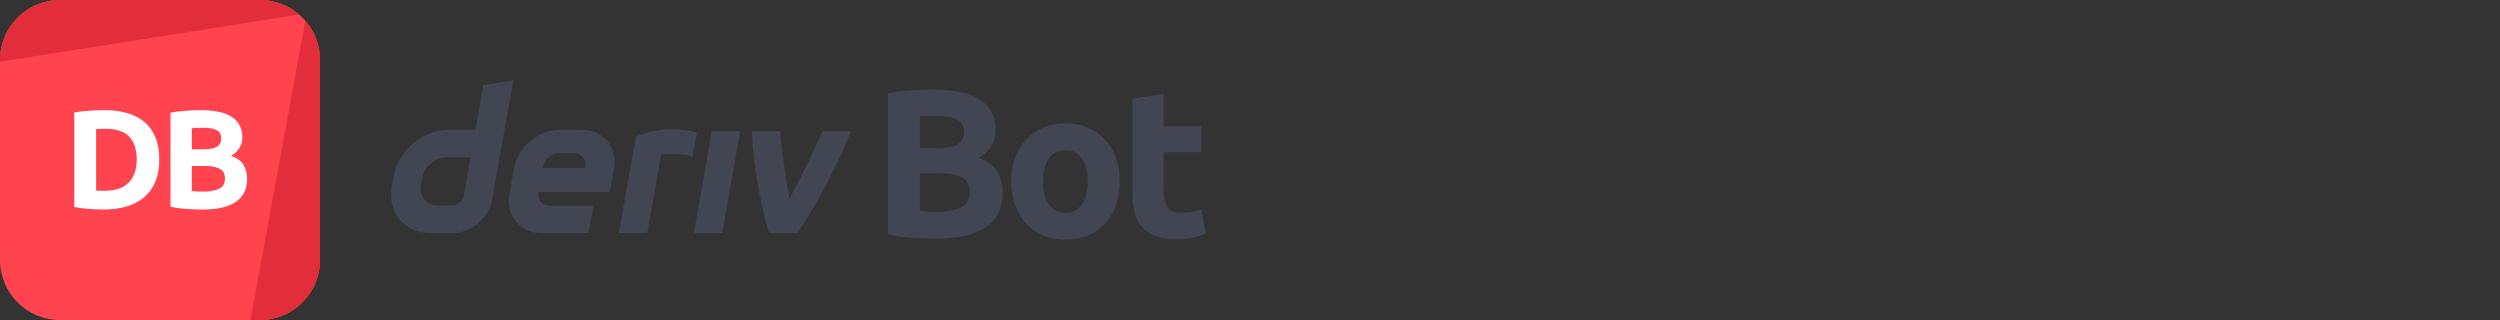
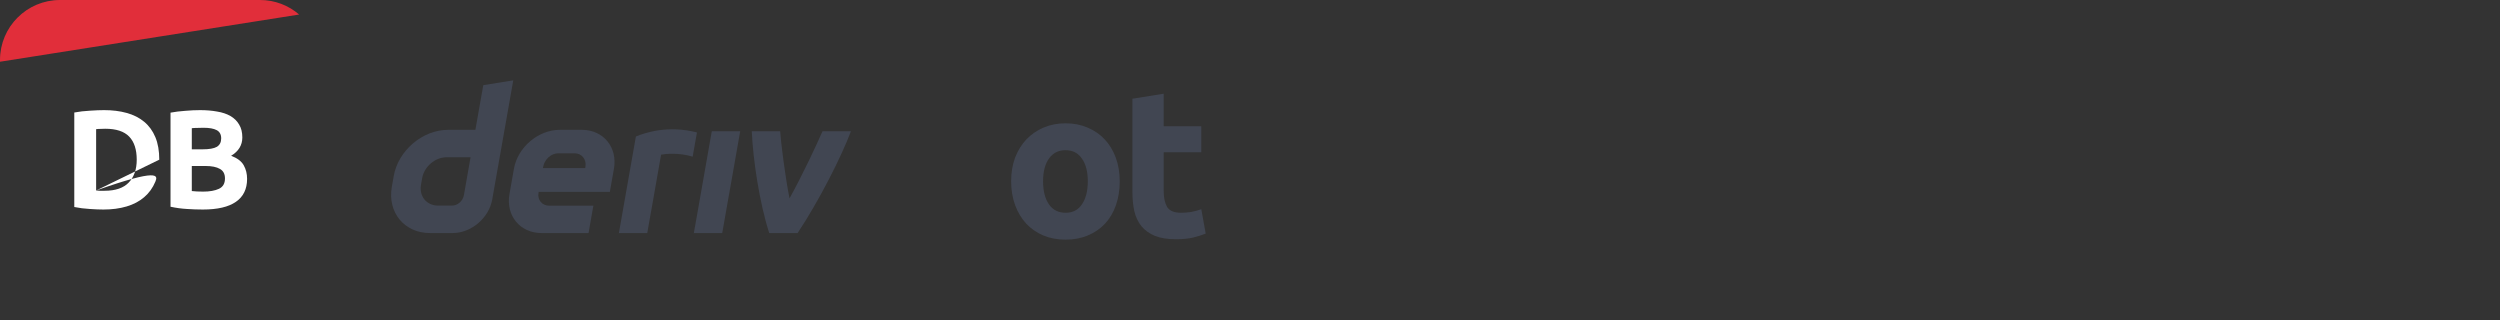
<svg xmlns="http://www.w3.org/2000/svg" width="250" height="32" viewBox="0 0 250 32" fill="none">
  <rect x="0" y="0" width="250" height="32" fill="#333333" stroke="none" />
-   <path d="M0 6C0 2.686 2.686 0 6 0H26C29.314 0 32 2.686 32 6V26C32 29.314 29.314 32 26 32H6C2.686 32 0 29.314 0 26V6Z" fill="#FF444F" />
  <path d="M6 0C2.686 0 0 2.686 0 6V6.174L29.914 1.453C28.864 0.547 27.496 0 26 0H6Z" fill="#E12E3A" />
-   <path d="M30.532 2.068L25.044 32L26 32C29.314 32 32 29.314 32 26V6C32 4.496 31.447 3.121 30.532 2.068Z" fill="#E12E3A" />
-   <path d="M9.613 19.049C9.716 19.058 9.833 19.067 9.963 19.077C10.103 19.077 10.267 19.077 10.453 19.077C11.545 19.077 12.353 18.802 12.875 18.251C13.407 17.7 13.673 16.939 13.673 15.969C13.673 14.951 13.421 14.181 12.917 13.659C12.413 13.136 11.615 12.875 10.523 12.875C10.374 12.875 10.22 12.88 10.061 12.889C9.903 12.889 9.753 12.898 9.613 12.917V19.049ZM15.927 15.969C15.927 16.809 15.797 17.541 15.535 18.167C15.274 18.792 14.901 19.31 14.415 19.721C13.939 20.131 13.356 20.439 12.665 20.645C11.975 20.85 11.2 20.953 10.341 20.953C9.949 20.953 9.492 20.934 8.969 20.897C8.447 20.869 7.933 20.803 7.429 20.701V11.251C7.933 11.158 8.456 11.097 8.997 11.069C9.548 11.031 10.019 11.013 10.411 11.013C11.242 11.013 11.993 11.106 12.665 11.293C13.347 11.479 13.93 11.774 14.415 12.175C14.901 12.576 15.274 13.089 15.535 13.715C15.797 14.34 15.927 15.091 15.927 15.969Z" fill="white" />
+   <path d="M9.613 19.049C9.716 19.058 9.833 19.067 9.963 19.077C10.103 19.077 10.267 19.077 10.453 19.077C11.545 19.077 12.353 18.802 12.875 18.251C13.407 17.7 13.673 16.939 13.673 15.969C13.673 14.951 13.421 14.181 12.917 13.659C12.413 13.136 11.615 12.875 10.523 12.875C10.374 12.875 10.22 12.88 10.061 12.889C9.903 12.889 9.753 12.898 9.613 12.917V19.049ZC15.927 16.809 15.797 17.541 15.535 18.167C15.274 18.792 14.901 19.31 14.415 19.721C13.939 20.131 13.356 20.439 12.665 20.645C11.975 20.85 11.2 20.953 10.341 20.953C9.949 20.953 9.492 20.934 8.969 20.897C8.447 20.869 7.933 20.803 7.429 20.701V11.251C7.933 11.158 8.456 11.097 8.997 11.069C9.548 11.031 10.019 11.013 10.411 11.013C11.242 11.013 11.993 11.106 12.665 11.293C13.347 11.479 13.93 11.774 14.415 12.175C14.901 12.576 15.274 13.089 15.535 13.715C15.797 14.34 15.927 15.091 15.927 15.969Z" fill="white" />
  <path d="M20.285 20.953C19.753 20.953 19.221 20.934 18.689 20.897C18.167 20.869 17.621 20.794 17.052 20.673V11.265C17.5 11.181 17.989 11.12 18.521 11.083C19.053 11.036 19.548 11.013 20.006 11.013C20.622 11.013 21.186 11.059 21.7 11.153C22.222 11.237 22.67 11.386 23.044 11.601C23.417 11.816 23.706 12.1 23.912 12.455C24.126 12.8 24.233 13.229 24.233 13.743C24.233 14.518 23.86 15.129 23.113 15.577C23.73 15.81 24.149 16.128 24.373 16.529C24.598 16.93 24.709 17.383 24.709 17.887C24.709 18.904 24.336 19.669 23.59 20.183C22.852 20.696 21.751 20.953 20.285 20.953ZM19.18 16.599V19.105C19.338 19.123 19.511 19.137 19.698 19.147C19.884 19.156 20.09 19.161 20.314 19.161C20.967 19.161 21.494 19.067 21.895 18.881C22.297 18.694 22.497 18.349 22.497 17.845C22.497 17.397 22.329 17.079 21.994 16.893C21.657 16.697 21.177 16.599 20.552 16.599H19.18ZM19.18 14.933H20.244C20.916 14.933 21.396 14.849 21.686 14.681C21.975 14.504 22.119 14.223 22.119 13.841C22.119 13.449 21.97 13.174 21.672 13.015C21.373 12.856 20.934 12.777 20.355 12.777C20.169 12.777 19.968 12.781 19.753 12.791C19.539 12.791 19.348 12.8 19.18 12.819V14.933Z" fill="white" />
  <path fill-rule="evenodd" clip-rule="evenodd" d="M48.329 8.516L47.541 12.983H44.807C42.256 12.983 39.824 15.05 39.374 17.601L39.183 18.687C38.734 21.238 40.437 23.305 42.987 23.305H45.268C47.127 23.305 48.898 21.799 49.225 19.94L51.325 8.035L48.329 8.516ZM46.389 19.519C46.288 20.093 45.771 20.561 45.197 20.561H43.811C42.665 20.561 41.897 19.63 42.099 18.481L42.218 17.804C42.421 16.658 43.516 15.725 44.662 15.725H47.057L46.389 19.519Z" fill="#414652" />
  <path d="M69.386 23.305H72.224L74.018 13.127H71.18L69.386 23.305Z" fill="#414652" />
  <path d="M69.481 14.454L69.481 14.451C69.552 14.049 69.623 13.646 69.694 13.244C66.782 12.494 64.514 13.27 63.59 13.652C63.59 13.652 62.272 21.121 61.887 23.308H64.727C65.188 20.694 65.648 18.08 66.109 15.466C66.535 15.381 67.922 15.248 69.266 15.666C69.338 15.262 69.409 14.858 69.481 14.454Z" fill="#414652" />
  <path fill-rule="evenodd" clip-rule="evenodd" d="M58.184 12.982H55.977C53.824 12.982 51.772 14.726 51.393 16.879L50.947 19.409C50.567 21.562 52.003 23.306 54.156 23.306H58.855L59.337 20.57H54.921C54.204 20.57 53.724 19.99 53.852 19.271L53.866 19.185H60.986L61.393 16.879C61.773 14.726 60.337 12.982 58.184 12.982ZM58.545 16.661L58.528 16.808H54.294L54.317 16.678C54.445 15.961 55.099 15.33 55.818 15.33H57.471C58.182 15.33 58.662 15.95 58.545 16.661Z" fill="#414652" />
  <path d="M78.951 19.84C80.239 17.522 81.66 14.48 82.252 13.127H85.094C84.127 15.699 81.909 20.075 79.762 23.305H76.922C75.936 20.23 75.299 15.946 75.178 13.127H78.018C78.069 14.046 78.481 17.457 78.951 19.84Z" fill="#414652" />
-   <path d="M93.642 23.86C92.844 23.86 92.046 23.832 91.248 23.776C90.464 23.734 89.645 23.622 88.791 23.44V9.328C89.463 9.202 90.198 9.111 90.996 9.055C91.794 8.985 92.536 8.95 93.222 8.95C94.146 8.95 94.993 9.02 95.763 9.16C96.547 9.286 97.219 9.51 97.779 9.832C98.339 10.154 98.773 10.581 99.081 11.113C99.403 11.631 99.564 12.275 99.564 13.045C99.564 14.207 99.004 15.124 97.884 15.796C98.808 16.146 99.438 16.622 99.774 17.224C100.11 17.826 100.278 18.505 100.278 19.261C100.278 20.787 99.718 21.935 98.598 22.705C97.492 23.475 95.84 23.86 93.642 23.86ZM91.983 17.329V21.088C92.221 21.116 92.48 21.137 92.76 21.151C93.04 21.165 93.348 21.172 93.684 21.172C94.664 21.172 95.455 21.032 96.057 20.752C96.659 20.472 96.96 19.954 96.96 19.198C96.96 18.526 96.708 18.05 96.204 17.77C95.7 17.476 94.979 17.329 94.041 17.329H91.983ZM91.983 14.83H93.579C94.587 14.83 95.308 14.704 95.742 14.452C96.176 14.186 96.393 13.766 96.393 13.192C96.393 12.604 96.169 12.191 95.721 11.953C95.273 11.715 94.615 11.596 93.747 11.596C93.467 11.596 93.166 11.603 92.844 11.617C92.522 11.617 92.235 11.631 91.983 11.659V14.83Z" fill="#414652" />
  <path d="M111.972 18.127C111.972 18.995 111.846 19.793 111.594 20.521C111.342 21.235 110.978 21.851 110.502 22.369C110.026 22.873 109.452 23.265 108.78 23.545C108.122 23.825 107.38 23.965 106.554 23.965C105.742 23.965 105 23.825 104.328 23.545C103.67 23.265 103.103 22.873 102.627 22.369C102.151 21.851 101.78 21.235 101.514 20.521C101.248 19.793 101.115 18.995 101.115 18.127C101.115 17.259 101.248 16.468 101.514 15.754C101.794 15.04 102.172 14.431 102.648 13.927C103.138 13.423 103.712 13.031 104.37 12.751C105.042 12.471 105.77 12.331 106.554 12.331C107.352 12.331 108.08 12.471 108.738 12.751C109.41 13.031 109.984 13.423 110.46 13.927C110.936 14.431 111.307 15.04 111.573 15.754C111.839 16.468 111.972 17.259 111.972 18.127ZM108.78 18.127C108.78 17.161 108.584 16.405 108.192 15.859C107.814 15.299 107.268 15.019 106.554 15.019C105.84 15.019 105.287 15.299 104.895 15.859C104.503 16.405 104.307 17.161 104.307 18.127C104.307 19.093 104.503 19.863 104.895 20.437C105.287 20.997 105.84 21.277 106.554 21.277C107.268 21.277 107.814 20.997 108.192 20.437C108.584 19.863 108.78 19.093 108.78 18.127Z" fill="#414652" />
  <path d="M113.241 9.874L116.37 9.37V12.625H120.129V15.229H116.37V19.114C116.37 19.772 116.482 20.297 116.706 20.689C116.944 21.081 117.413 21.277 118.113 21.277C118.449 21.277 118.792 21.249 119.142 21.193C119.506 21.123 119.835 21.032 120.129 20.92L120.57 23.356C120.192 23.51 119.772 23.643 119.31 23.755C118.848 23.867 118.281 23.923 117.609 23.923C116.755 23.923 116.048 23.811 115.488 23.587C114.928 23.349 114.48 23.027 114.144 22.621C113.808 22.201 113.57 21.697 113.43 21.109C113.304 20.521 113.241 19.87 113.241 19.156V9.874Z" fill="#414652" />
</svg>